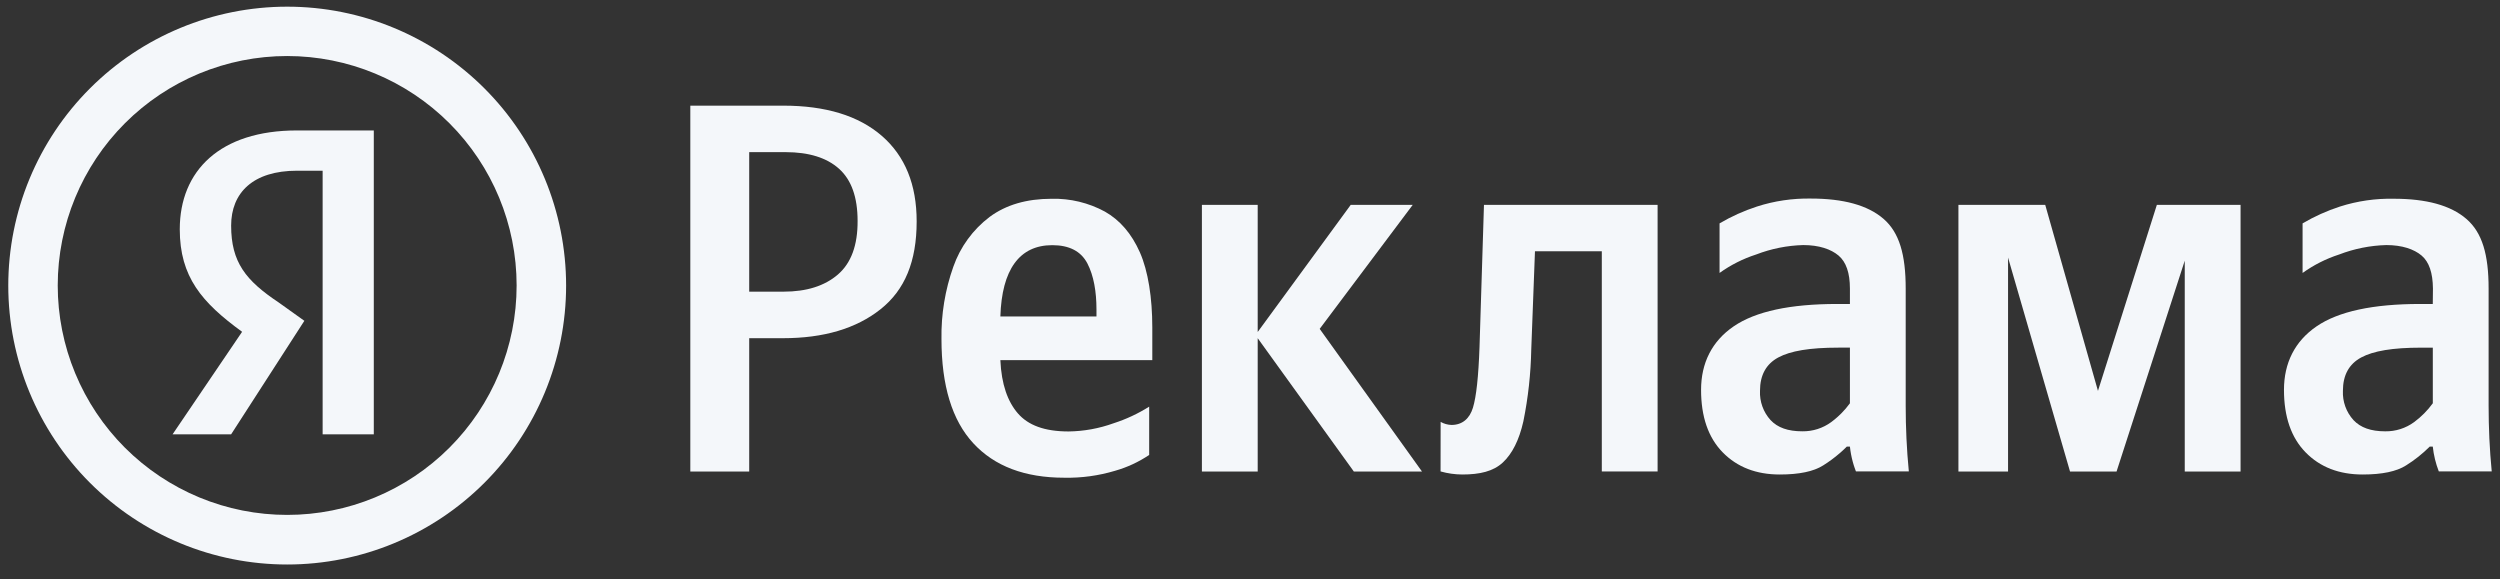
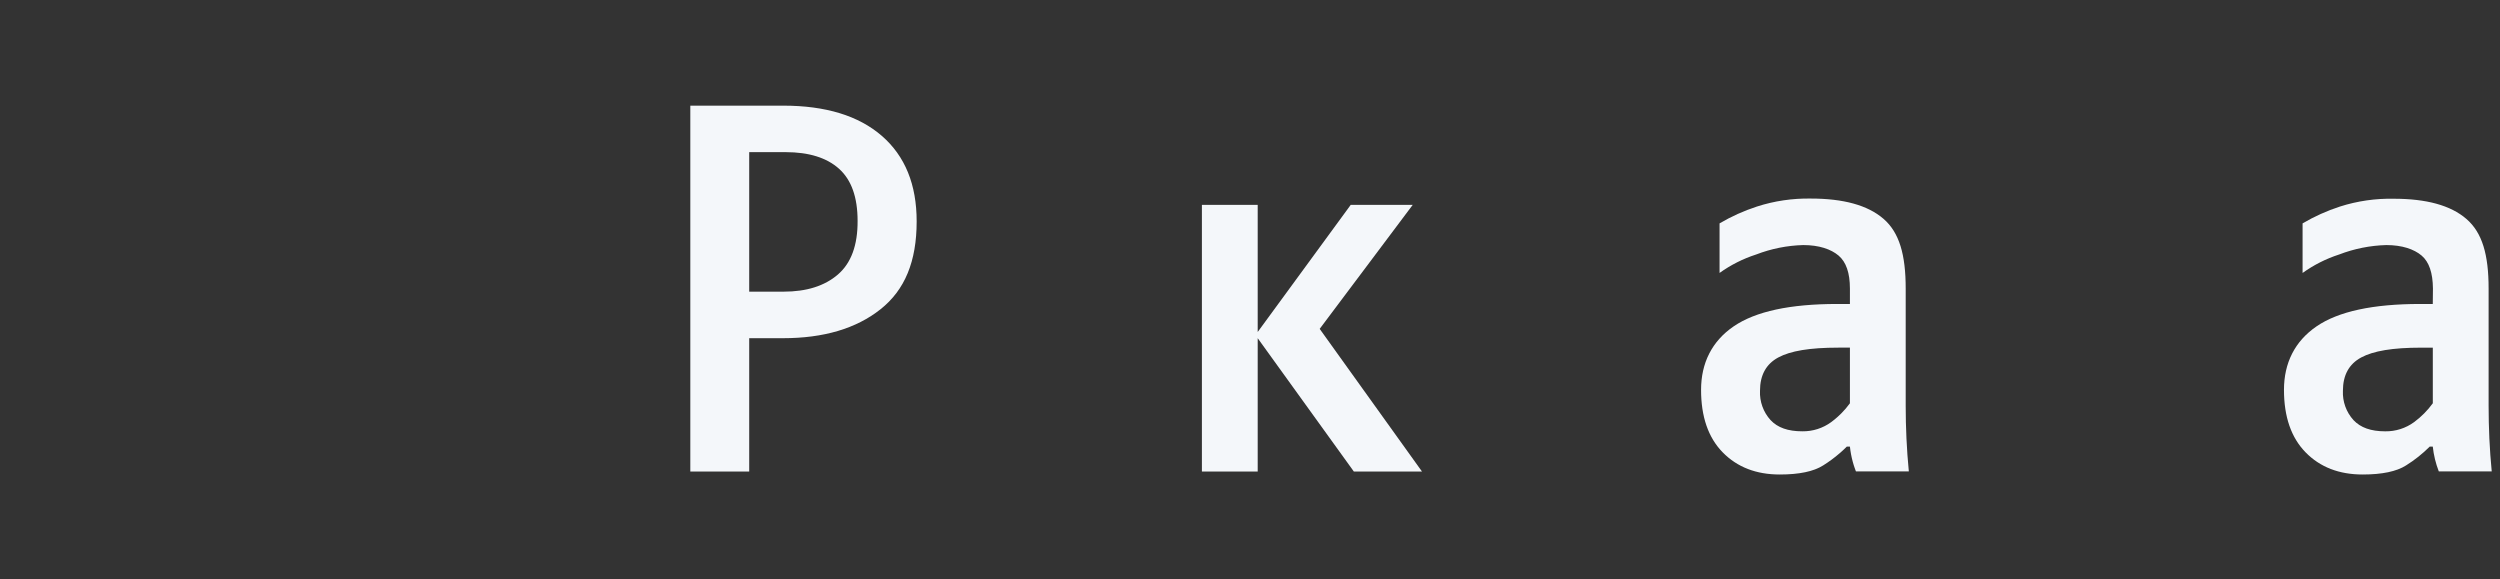
<svg xmlns="http://www.w3.org/2000/svg" width="151" height="35" viewBox="0 0 151 35" fill="none">
  <rect x="0" y="0" width="151" height="35" fill="#333333" stroke="none" />
-   <path d="M17.941 10.311H19.487V26.232H22.577V7.879H17.933C13.29 7.879 10.858 10.311 10.858 13.849C10.858 16.723 12.191 18.271 14.623 20.041L10.424 26.232H13.961L18.383 19.377L16.835 18.271C14.845 16.945 13.961 15.839 13.961 13.629C13.961 11.637 15.287 10.311 17.941 10.311Z" fill="#F4F7FA" />
-   <path fill-rule="evenodd" clip-rule="evenodd" d="M17.347 34.096C21.815 34.096 26.099 32.322 29.259 29.162C32.418 26.003 34.193 21.718 34.193 17.25C34.193 12.782 32.418 8.497 29.259 5.338C26.099 2.178 21.815 0.403 17.347 0.403C12.879 0.403 8.594 2.178 5.434 5.338C2.275 8.497 0.5 12.782 0.5 17.25C0.5 21.718 2.275 26.003 5.434 29.162C8.594 32.322 12.879 34.096 17.347 34.096ZM17.347 31.1C21.022 31.1 24.547 29.64 27.145 27.041C29.744 24.442 31.204 20.917 31.204 17.242C31.204 13.567 29.744 10.043 27.145 7.444C24.546 4.845 21.022 3.385 17.347 3.384C13.671 3.384 10.146 4.844 7.547 7.443C4.948 10.042 3.487 13.567 3.487 17.242C3.487 19.062 3.845 20.864 4.542 22.545C5.238 24.227 6.259 25.755 7.546 27.042C8.833 28.328 10.361 29.349 12.043 30.046C13.724 30.742 15.527 31.1 17.347 31.1Z" fill="#F4F7FA" />
  <path fill-rule="evenodd" clip-rule="evenodd" d="M41.695 6.381H47.304C49.874 6.381 51.86 6.99 53.264 8.208C54.667 9.427 55.368 11.149 55.366 13.375C55.366 15.793 54.653 17.512 53.186 18.677C51.72 19.842 49.755 20.427 47.29 20.427H45.252V28.48H41.695V6.381ZM47.331 17.616C48.716 17.616 49.809 17.271 50.61 16.58C51.41 15.889 51.807 14.81 51.799 13.341C51.799 11.915 51.426 10.866 50.681 10.196C49.936 9.526 48.86 9.191 47.452 9.189H45.252V17.616H47.331Z" fill="#F4F7FA" />
-   <path fill-rule="evenodd" clip-rule="evenodd" d="M69.41 27.479C68.779 27.903 68.085 28.226 67.353 28.434C66.357 28.734 65.321 28.875 64.281 28.854C61.903 28.854 60.072 28.162 58.789 26.775C57.506 25.389 56.865 23.289 56.865 20.475C56.841 18.99 57.083 17.514 57.58 16.114C57.999 14.915 58.763 13.867 59.776 13.1C60.763 12.37 62.011 12.006 63.518 12.006C64.639 11.979 65.747 12.245 66.733 12.779C67.645 13.294 68.35 14.116 68.85 15.244C69.349 16.372 69.599 17.997 69.599 19.771V21.753H60.422C60.486 23.214 60.864 24.26 61.481 24.97C62.097 25.679 63.078 26.06 64.543 26.06C65.469 26.048 66.387 25.881 67.258 25.566C68.015 25.323 68.738 24.985 69.41 24.561V27.479ZM63.556 14.808C61.574 14.808 60.51 16.283 60.422 19.115H66.227V18.695C66.227 17.613 66.061 16.646 65.677 15.91C65.292 15.175 64.586 14.808 63.556 14.808Z" fill="#F4F7FA" />
  <path d="M75.965 20.427L81.772 28.48H85.888L79.709 19.864L85.328 12.374H81.584L75.965 20.052V12.374H72.595V28.48H75.965V20.427Z" fill="#F4F7FA" />
-   <path d="M87.014 25.481C87.213 25.595 87.437 25.659 87.666 25.667C88.326 25.667 88.764 25.285 88.966 24.625C89.168 23.965 89.301 22.742 89.363 20.956L89.632 12.372H100.119V28.478H96.749V15.175H92.712L92.488 21.111C92.46 22.569 92.301 24.022 92.011 25.451C91.756 26.578 91.341 27.407 90.766 27.939C90.191 28.472 89.379 28.66 88.322 28.66C87.878 28.658 87.437 28.595 87.01 28.474L87.014 25.481Z" fill="#F4F7FA" />
  <path fill-rule="evenodd" clip-rule="evenodd" d="M115.104 24.508V17.43C115.104 15.373 114.718 14.043 113.763 13.216C112.807 12.39 111.331 11.993 109.375 11.993C108.271 11.974 107.171 12.136 106.12 12.475C105.332 12.731 104.575 13.072 103.861 13.492V16.486C104.536 16.002 105.282 15.626 106.073 15.371C106.981 15.021 107.943 14.828 108.917 14.802C109.874 14.802 110.591 15.05 111.049 15.436C111.507 15.823 111.735 16.486 111.735 17.43V18.36H110.968C108.118 18.36 106.035 18.809 104.715 19.711C103.395 20.613 102.745 21.935 102.745 23.544C102.744 25.173 103.18 26.433 104.053 27.324C104.926 28.215 106.075 28.66 107.5 28.66C108.669 28.66 109.543 28.477 110.116 28.113C110.47 27.892 110.807 27.643 111.122 27.37L111.175 27.325L111.241 27.265L111.299 27.213C111.339 27.176 111.379 27.139 111.418 27.101C111.461 27.059 111.504 27.018 111.547 26.975H111.735C111.768 27.288 111.826 27.597 111.909 27.9C111.926 27.962 111.944 28.024 111.963 28.086C111.981 28.145 112.001 28.204 112.021 28.262C112.045 28.332 112.071 28.402 112.098 28.471H115.293C115.164 27.15 115.104 25.818 115.104 24.508ZM111.735 20.997V24.359C111.578 24.573 111.405 24.776 111.219 24.964C111.147 25.036 111.073 25.107 110.997 25.175C110.874 25.286 110.745 25.391 110.611 25.491C110.104 25.864 109.489 26.061 108.859 26.051C107.989 26.051 107.369 25.828 106.943 25.375C106.504 24.892 106.275 24.256 106.304 23.604C106.304 22.66 106.673 21.988 107.406 21.592C108.14 21.196 109.299 20.997 111.031 20.997H111.735Z" fill="#F4F7FA" />
  <path fill-rule="evenodd" clip-rule="evenodd" d="M150.312 17.43V24.508C150.312 25.818 150.371 27.15 150.5 28.472H147.303C147.117 27.991 146.995 27.488 146.94 26.975H146.754C146.322 27.408 145.842 27.79 145.323 28.113C144.748 28.478 143.876 28.66 142.707 28.66C141.281 28.66 140.132 28.215 139.26 27.324C138.388 26.434 137.952 25.174 137.952 23.544C137.952 21.935 138.602 20.613 139.92 19.712C141.238 18.81 143.325 18.36 146.175 18.36H146.94L146.95 17.43C146.94 16.487 146.722 15.823 146.265 15.436C145.807 15.05 145.089 14.802 144.132 14.802C143.158 14.829 142.195 15.021 141.286 15.371C140.496 15.626 139.75 16.003 139.076 16.487V13.492C139.79 13.072 140.548 12.731 141.335 12.475C142.386 12.14 143.485 11.981 144.588 12.004C146.544 12.004 148.021 12.4 148.974 13.227C149.927 14.053 150.312 15.373 150.312 17.43ZM146.942 24.367V20.998H146.241C144.509 20.998 143.349 21.196 142.614 21.592C141.879 21.989 141.512 22.661 141.512 23.604C141.483 24.256 141.713 24.893 142.152 25.376C142.578 25.828 143.198 26.052 144.069 26.052C144.698 26.061 145.312 25.864 145.819 25.491C146.248 25.172 146.626 24.791 146.94 24.359L146.942 24.367Z" fill="#F4F7FA" />
-   <path d="M131.959 15.744V28.48H135.33V12.374H130.274L126.717 23.61L123.532 12.374H118.289V28.48H121.286V15.557L125.03 28.48H127.84L131.959 15.744Z" fill="#F4F7FA" />
</svg>